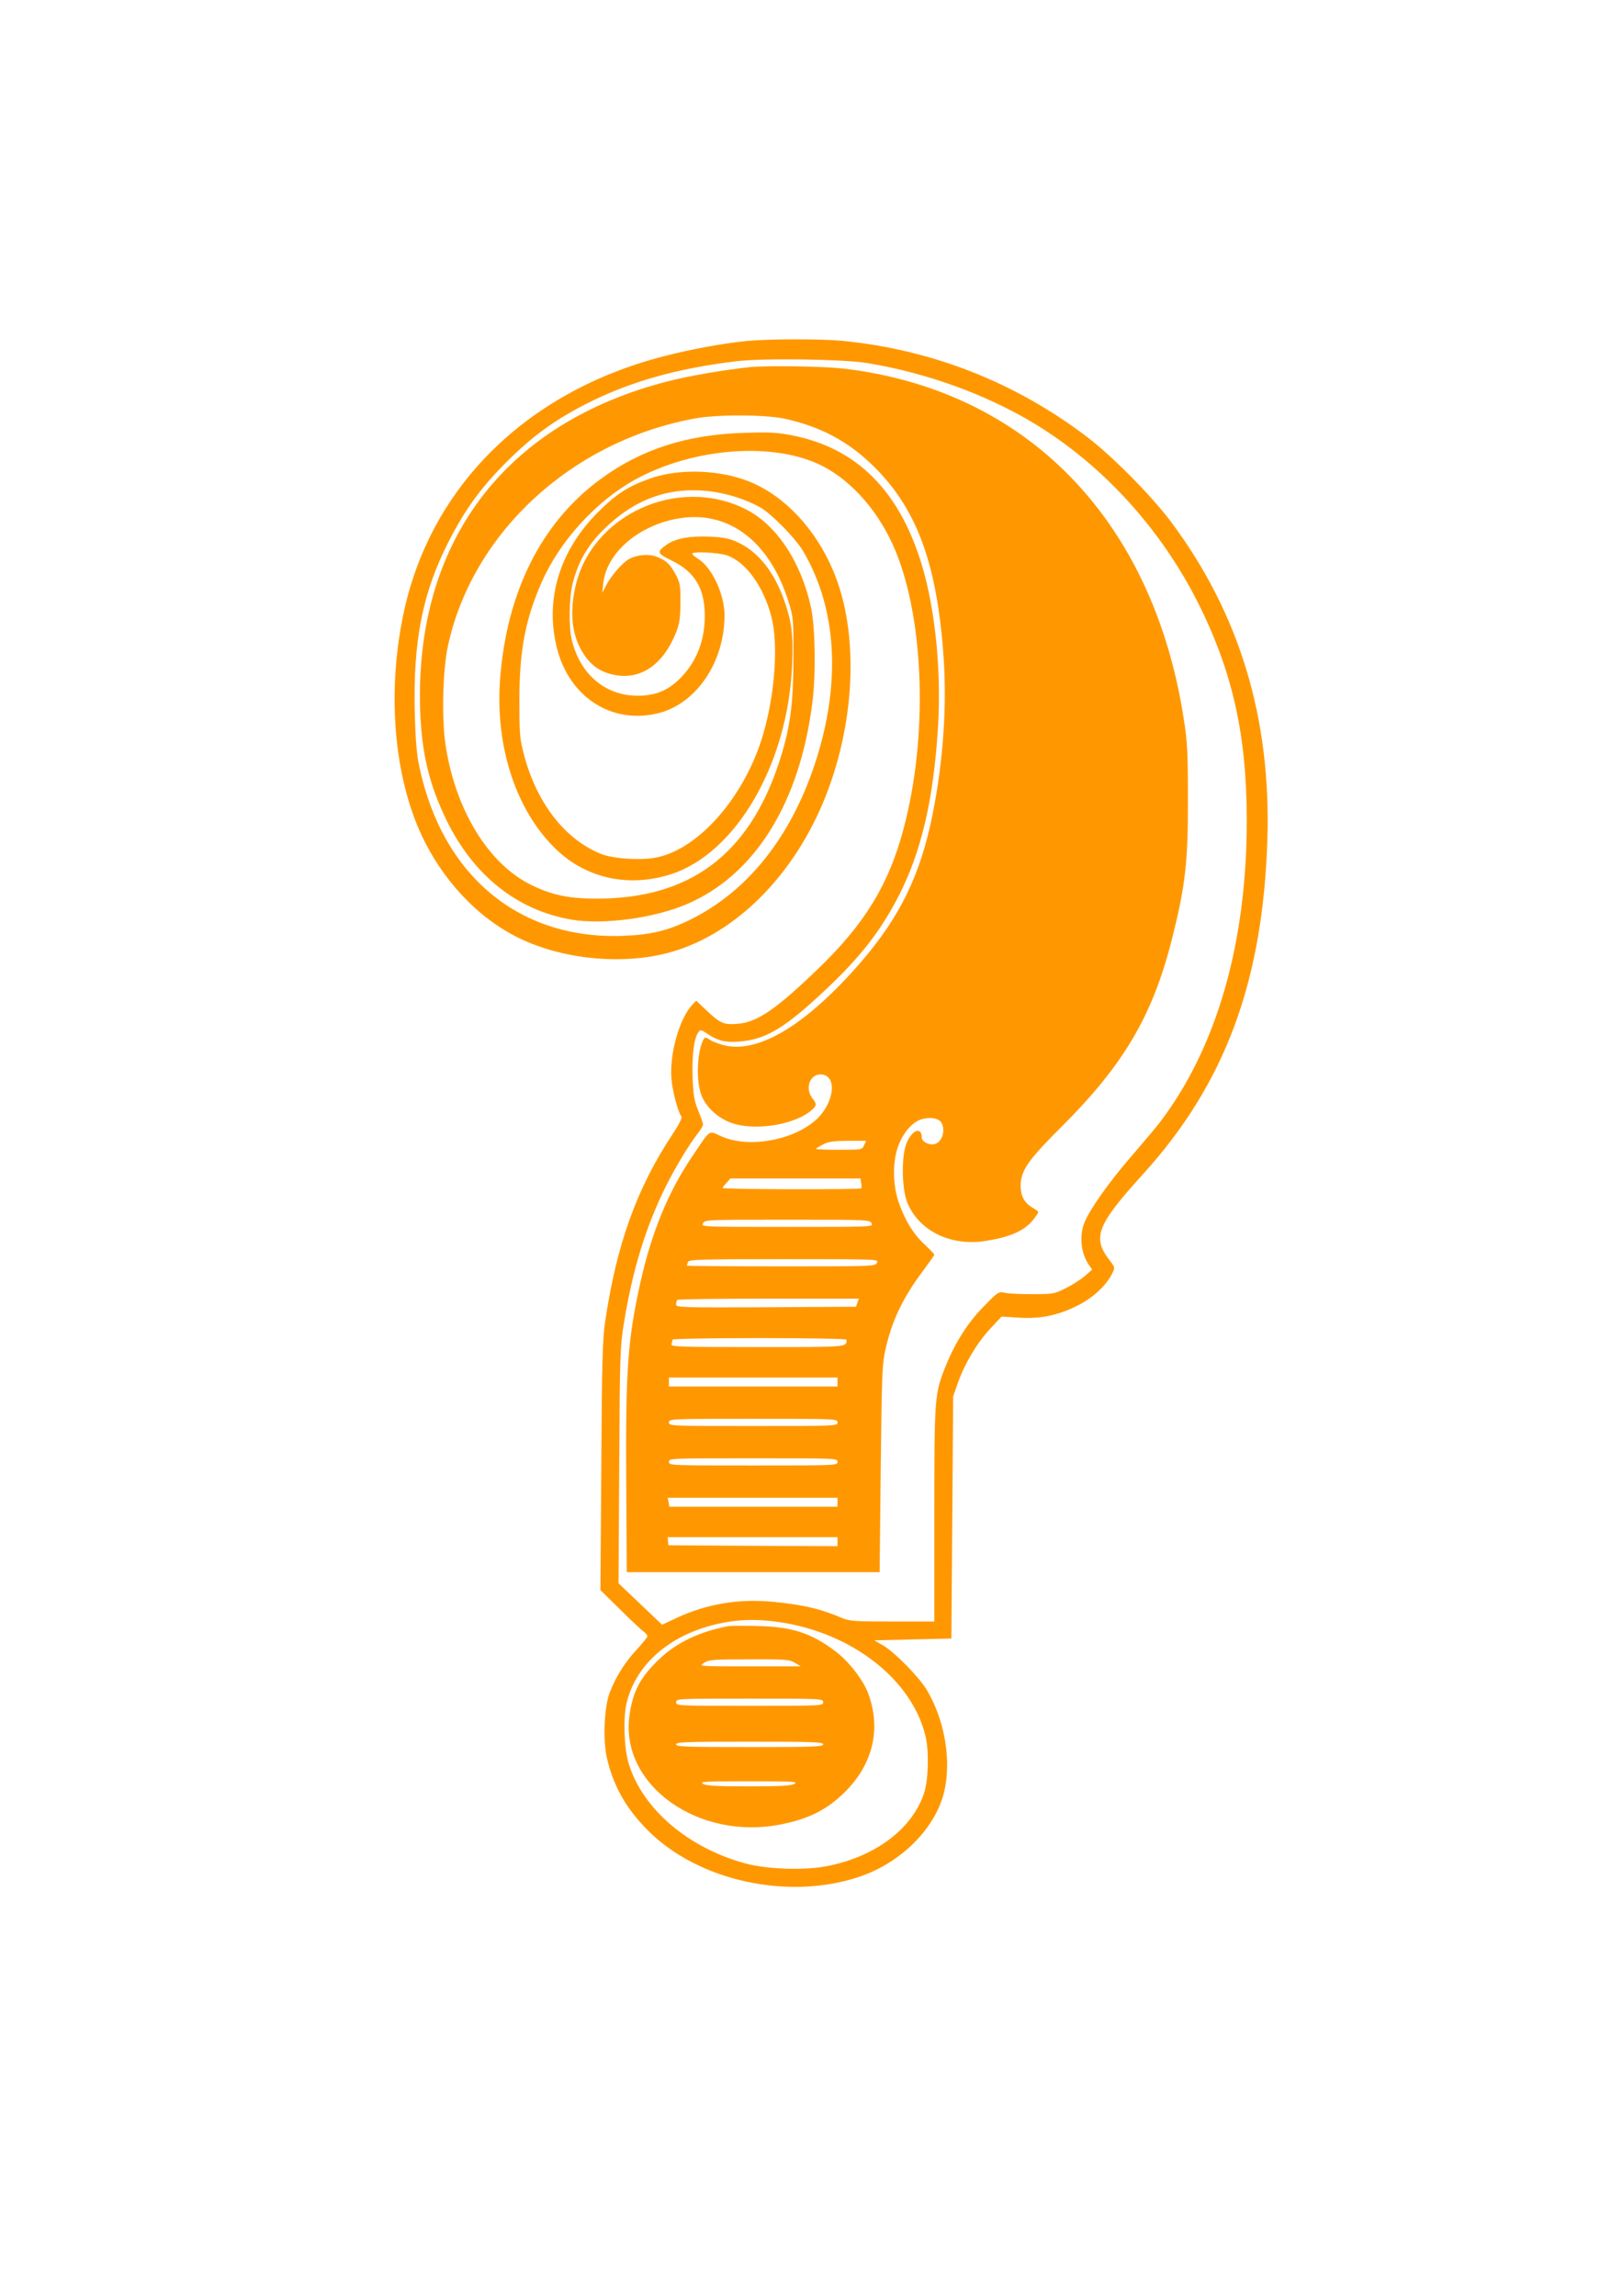
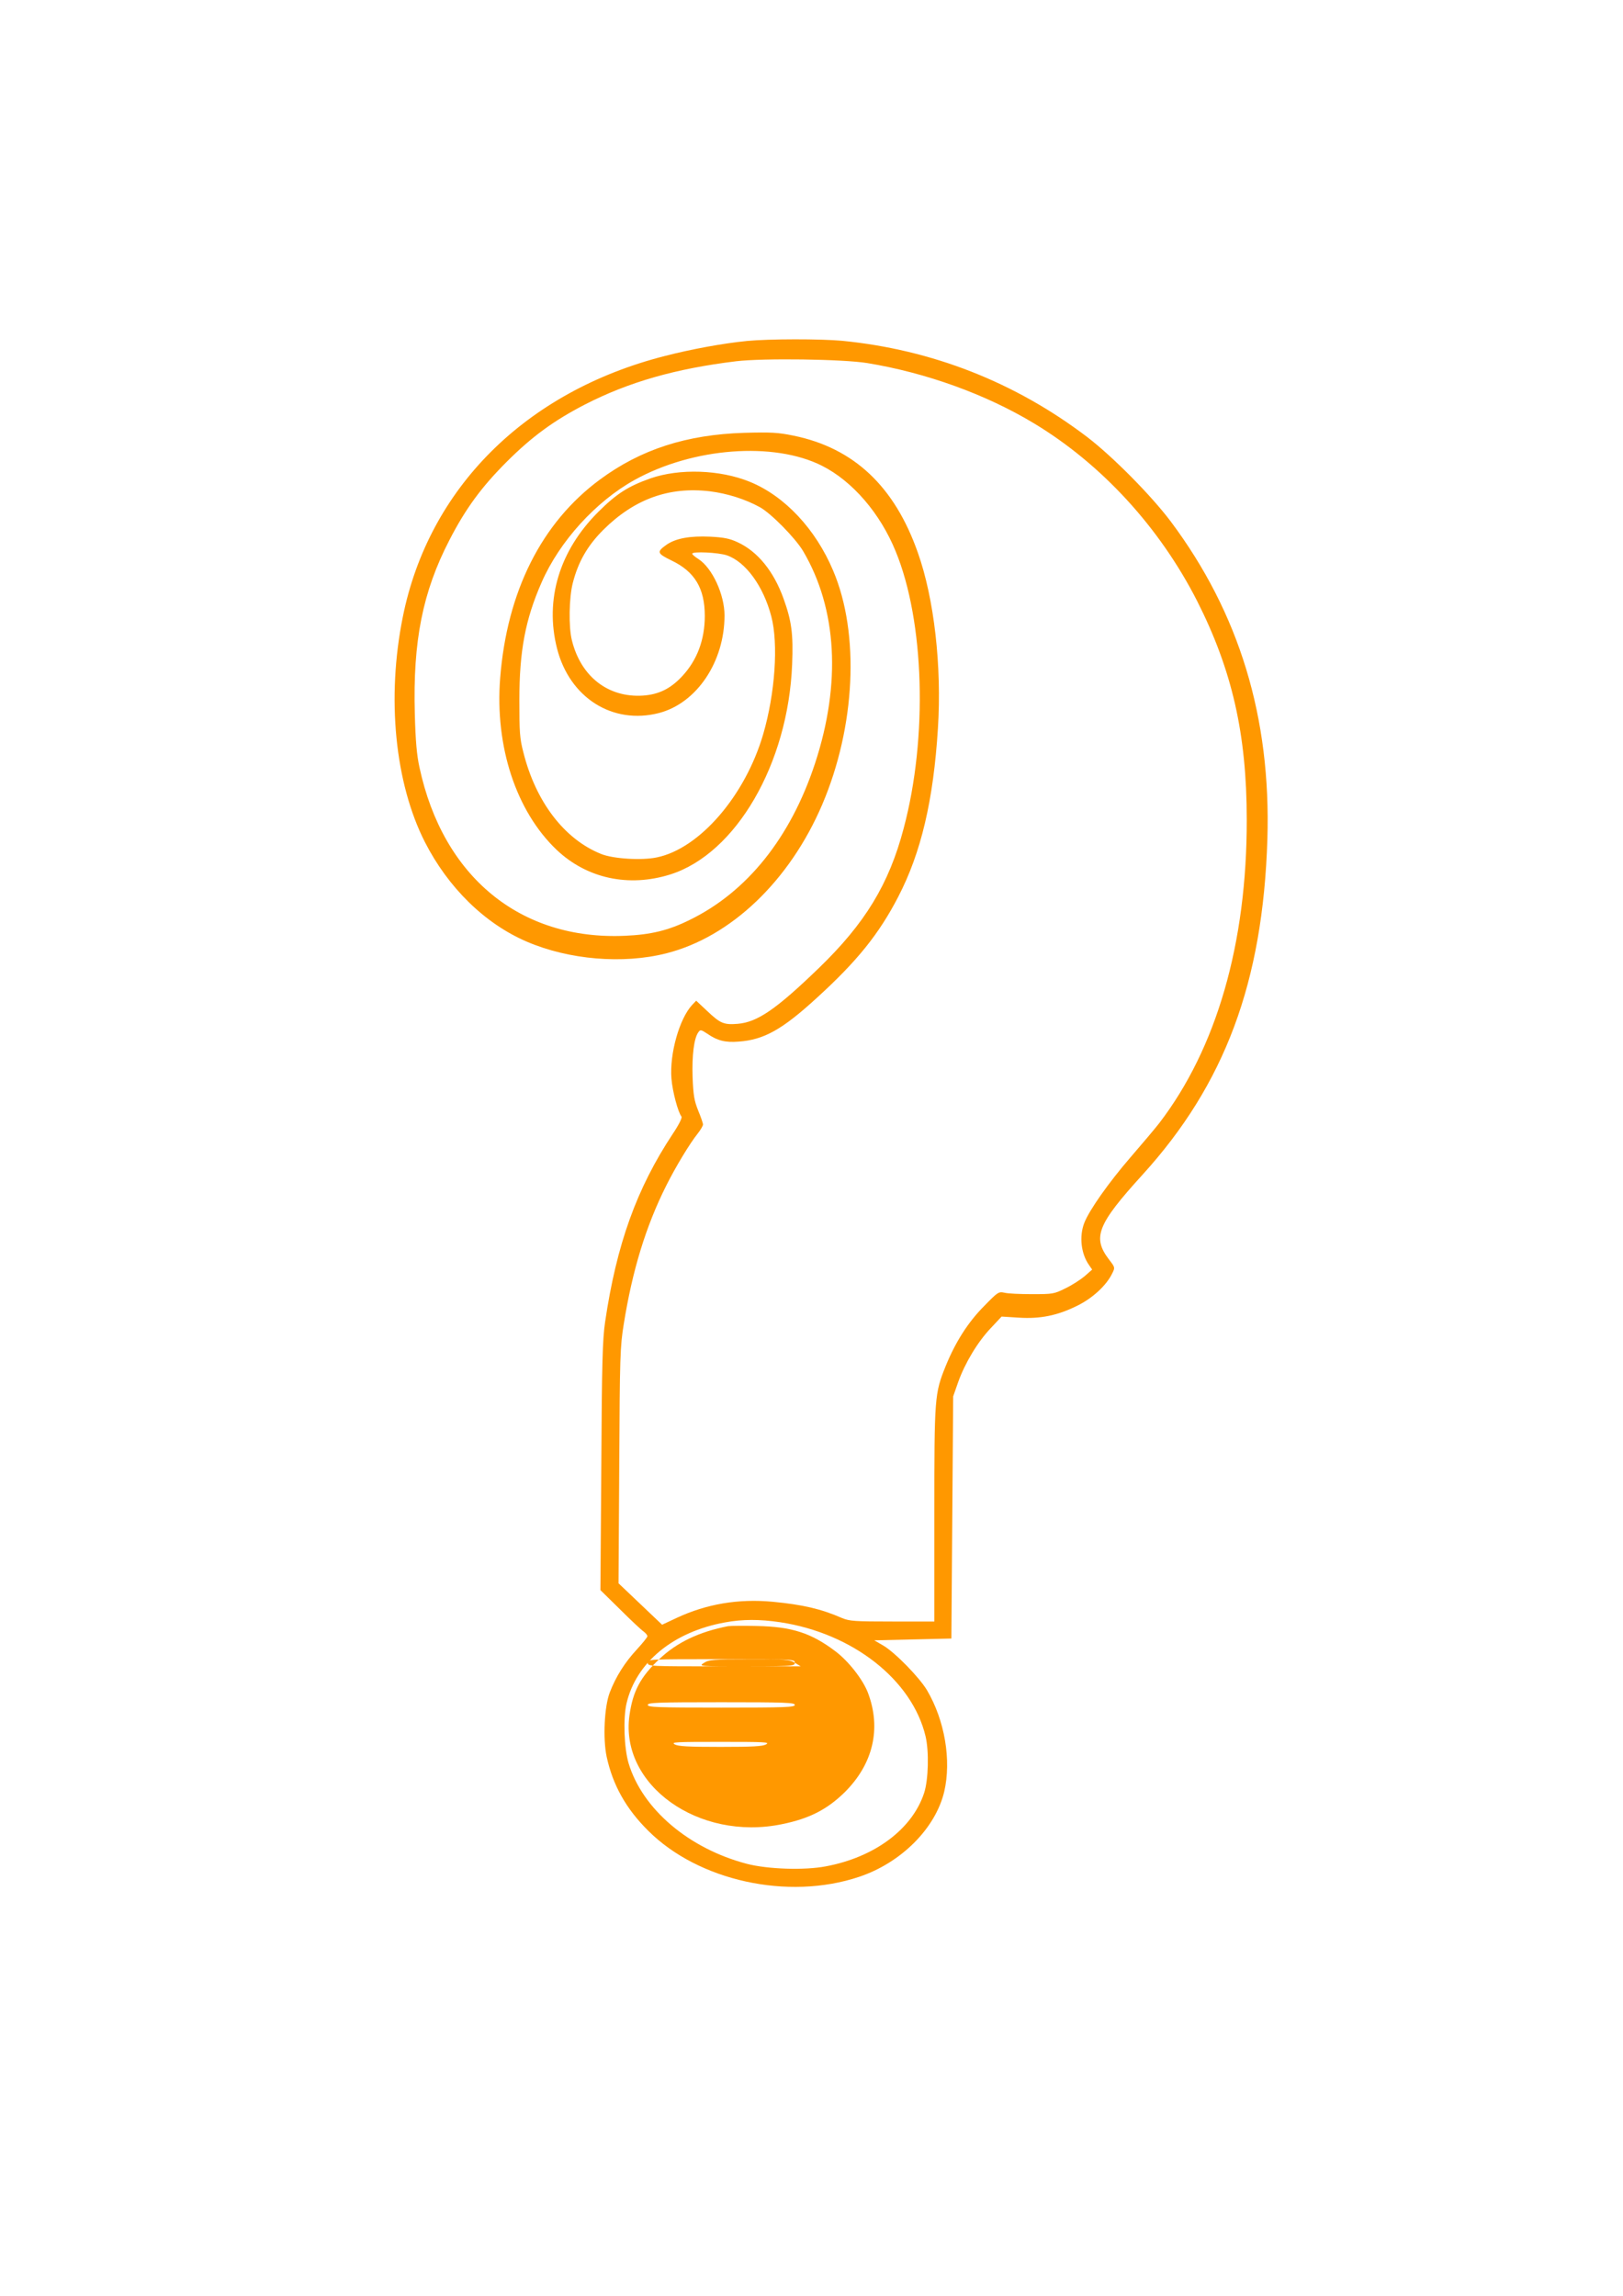
<svg xmlns="http://www.w3.org/2000/svg" version="1.0" width="905pt" height="1280pt" viewBox="0 0 905 1280" preserveAspectRatio="xMidYMid meet">
  <g transform="translate(0,1280) scale(0.1,-0.1)" fill="#ff9800" stroke="none">
    <path d="M4165 10899 c-132 -13 -308 -45 -459 -84 -776 -198 -1316 -737 -1460 -1455 -91 -451 -44 -925 123 -1254 130 -255 335 -456 569 -556 235 -101 536 -126 777 -65 360 91 688 404 870 830 185 434 210 952 61 1303 -98 233 -271 417 -465 496 -167 68 -392 75 -554 19 -124 -44 -189 -85 -292 -188 -216 -216 -298 -488 -229 -760 70 -275 310 -427 569 -360 210 55 365 285 365 544 0 116 -68 264 -145 314 -19 12 -35 25 -35 30 0 14 146 7 193 -9 105 -36 204 -172 248 -341 40 -153 21 -428 -45 -655 -100 -344 -355 -639 -593 -688 -84 -18 -245 -8 -311 19 -205 82 -365 291 -434 568 -20 76 -22 114 -22 288 0 276 33 451 124 658 100 229 302 451 518 571 326 181 777 215 1046 79 170 -86 324 -265 410 -476 161 -390 180 -1040 45 -1545 -82 -312 -216 -531 -474 -780 -237 -229 -342 -301 -452 -310 -76 -6 -96 2 -167 69 l-64 60 -22 -23 c-72 -77 -127 -274 -116 -411 6 -74 37 -188 56 -212 5 -6 -14 -45 -49 -97 -201 -304 -313 -615 -377 -1049 -14 -96 -18 -226 -21 -804 l-5 -690 110 -108 c60 -60 119 -115 131 -123 11 -8 21 -20 21 -26 0 -6 -27 -39 -59 -74 -66 -71 -117 -151 -151 -240 -30 -78 -39 -257 -17 -359 34 -156 107 -288 231 -411 280 -280 780 -390 1175 -258 235 78 427 270 476 475 41 176 3 398 -96 566 -43 72 -179 211 -244 249 l-50 29 215 5 215 5 5 675 5 675 28 80 c38 106 108 223 182 301 l60 64 95 -6 c121 -8 217 12 326 66 86 42 164 114 196 181 16 32 16 33 -18 77 -94 123 -66 195 187 473 459 505 671 1073 696 1869 21 679 -156 1261 -539 1773 -110 146 -323 361 -465 470 -402 306 -866 488 -1368 537 -119 11 -404 11 -530 -1z m670 -123 c329 -54 662 -174 932 -337 376 -227 699 -579 908 -989 195 -385 277 -742 277 -1220 1 -689 -168 -1275 -489 -1693 -25 -32 -97 -117 -160 -190 -120 -139 -229 -293 -257 -365 -29 -75 -18 -171 26 -234 l18 -26 -42 -37 c-24 -20 -72 -51 -108 -68 -62 -31 -70 -32 -185 -32 -66 0 -135 3 -154 8 -33 7 -37 4 -115 -76 -89 -90 -158 -199 -212 -331 -63 -156 -64 -172 -64 -831 l0 -595 -234 0 c-210 0 -239 2 -280 19 -119 52 -221 75 -387 91 -191 18 -369 -12 -536 -90 l-81 -38 -122 116 -121 115 4 656 c3 609 5 665 25 788 48 301 124 548 237 773 52 104 131 235 176 291 16 20 29 43 29 50 0 7 -12 42 -27 78 -22 55 -27 85 -31 186 -4 123 8 217 32 250 11 16 15 15 50 -8 56 -39 101 -50 175 -44 141 10 243 67 437 245 224 204 346 356 453 563 127 245 196 537 221 939 22 345 -21 723 -112 979 -130 370 -357 583 -692 652 -88 18 -124 20 -276 16 -322 -10 -576 -92 -804 -260 -326 -240 -519 -624 -557 -1107 -30 -382 89 -743 315 -958 169 -160 402 -210 634 -137 366 116 657 617 679 1171 7 170 -3 242 -48 367 -55 153 -145 263 -256 314 -45 21 -77 27 -153 31 -113 5 -190 -9 -242 -44 -58 -41 -55 -49 27 -89 129 -62 185 -155 185 -309 0 -133 -43 -248 -128 -338 -64 -68 -129 -100 -218 -106 -193 -12 -345 106 -395 308 -19 74 -16 239 5 320 30 117 81 207 170 296 173 172 367 242 594 215 97 -12 198 -44 278 -88 63 -34 199 -173 242 -245 190 -322 213 -738 67 -1183 -136 -414 -379 -718 -700 -874 -117 -58 -216 -82 -360 -88 -583 -26 -1015 328 -1146 939 -15 68 -22 148 -26 299 -11 406 44 680 193 968 90 175 179 296 319 436 141 141 263 230 435 319 245 126 507 201 845 242 151 18 594 12 730 -10z m-485 -7020 c404 -61 736 -321 811 -636 20 -84 16 -243 -8 -316 -66 -201 -275 -358 -548 -409 -119 -23 -325 -16 -440 14 -324 85 -583 305 -660 561 -25 85 -31 251 -11 335 54 228 261 398 549 450 97 18 193 18 307 1z" />
-     <path d="M4180 10753 c-136 -14 -336 -48 -453 -78 -915 -233 -1417 -900 -1384 -1840 9 -237 51 -412 148 -610 150 -307 395 -501 696 -552 177 -30 459 8 642 86 380 162 631 564 701 1126 20 155 16 415 -7 525 -55 256 -192 464 -365 551 -380 192 -869 -35 -952 -443 -31 -148 -14 -269 49 -365 43 -65 94 -100 168 -115 149 -31 276 56 348 239 18 47 23 79 23 163 1 95 -2 110 -25 155 -32 59 -52 79 -104 100 -43 18 -109 14 -156 -11 -35 -18 -102 -94 -129 -147 l-22 -42 6 52 c17 166 187 317 405 360 284 56 521 -118 628 -462 27 -87 28 -97 27 -315 0 -264 -19 -397 -83 -590 -170 -508 -497 -750 -1014 -750 -155 0 -250 20 -364 76 -240 117 -425 420 -479 784 -22 151 -15 422 15 555 139 629 692 1137 1376 1262 123 23 390 22 499 -1 205 -45 359 -128 502 -270 237 -236 348 -538 385 -1051 20 -280 -1 -587 -61 -886 -67 -335 -181 -569 -397 -820 -295 -341 -557 -505 -749 -470 -31 6 -71 20 -90 31 -31 20 -33 20 -42 3 -33 -62 -41 -210 -16 -294 21 -71 88 -138 169 -168 130 -49 361 -12 453 72 27 25 27 32 2 64 -42 54 -16 133 45 133 97 0 79 -162 -28 -256 -131 -114 -376 -156 -525 -89 -73 33 -56 45 -164 -115 -132 -195 -226 -425 -287 -700 -71 -319 -83 -489 -79 -1115 l3 -500 705 0 705 0 6 575 c6 526 8 583 26 665 37 165 99 293 215 447 32 43 58 80 58 83 0 4 -24 28 -52 55 -63 57 -110 133 -145 232 -36 100 -37 235 -3 322 29 76 80 133 132 147 48 13 95 4 108 -21 27 -50 -3 -120 -51 -120 -30 0 -59 18 -59 38 -1 61 -51 45 -83 -26 -31 -69 -30 -252 1 -333 62 -157 235 -245 426 -219 146 21 230 58 280 123 14 19 26 36 26 39 0 4 -15 15 -34 26 -49 29 -69 73 -64 139 6 75 52 137 229 313 345 344 507 619 614 1045 75 297 90 432 89 780 0 258 -3 320 -23 445 -170 1109 -875 1835 -1897 1955 -116 13 -424 18 -524 8z m638 -4338 c-11 -25 -12 -25 -140 -25 -70 0 -128 2 -128 5 0 2 17 13 38 24 30 16 57 20 139 21 l103 0 -12 -25z m-16 -210 c3 -13 3 -27 0 -30 -8 -8 -772 -6 -772 2 0 4 10 17 22 30 l21 23 363 0 362 0 4 -25z m58 -225 c11 -20 8 -20 -470 -20 -478 0 -481 0 -470 20 10 20 21 20 470 20 449 0 460 0 470 -20z m30 -220 c-10 -20 -21 -20 -535 -20 -289 0 -525 2 -525 4 0 2 3 11 6 20 5 14 62 16 535 16 527 0 530 0 519 -20z m-109 -222 l-8 -23 -502 -3 c-481 -2 -501 -1 -501 16 0 10 3 22 7 25 3 4 233 7 509 7 l503 0 -8 -22z m-61 -207 c0 -42 14 -41 -497 -41 -438 0 -485 2 -479 16 3 9 6 20 6 25 0 5 197 9 485 9 288 0 485 -4 485 -9z m-50 -236 l0 -25 -470 0 -470 0 0 25 0 25 470 0 470 0 0 -25z m0 -225 c0 -20 -7 -20 -470 -20 -463 0 -470 0 -470 20 0 20 7 20 470 20 463 0 470 0 470 -20z m0 -220 c0 -20 -7 -20 -470 -20 -463 0 -470 0 -470 20 0 20 7 20 470 20 463 0 470 0 470 -20z m0 -225 l0 -25 -469 0 -469 0 -4 25 -5 25 473 0 474 0 0 -25z m0 -220 l0 -25 -472 2 -471 3 -2 23 -2 22 474 0 473 0 0 -25z" />
-     <path d="M4060 3734 c-160 -31 -285 -90 -382 -182 -107 -101 -149 -180 -168 -315 -55 -388 385 -703 850 -607 153 31 252 82 350 178 159 158 205 355 130 554 -28 74 -109 178 -183 233 -134 101 -241 136 -437 140 -74 2 -146 1 -160 -1z m372 -204 l33 -20 -285 0 c-285 0 -285 0 -255 19 27 18 51 20 252 20 206 1 225 -1 255 -19z m158 -220 c0 -20 -7 -20 -410 -20 -403 0 -410 0 -410 20 0 20 7 20 410 20 403 0 410 0 410 -20z m0 -235 c0 -13 -52 -15 -410 -15 -358 0 -410 2 -410 15 0 13 52 15 410 15 358 0 410 -2 410 -15z m-160 -220 c-20 -11 -74 -14 -255 -14 -181 0 -235 3 -255 14 -22 13 7 14 255 14 248 0 277 -1 255 -14z" />
+     <path d="M4060 3734 c-160 -31 -285 -90 -382 -182 -107 -101 -149 -180 -168 -315 -55 -388 385 -703 850 -607 153 31 252 82 350 178 159 158 205 355 130 554 -28 74 -109 178 -183 233 -134 101 -241 136 -437 140 -74 2 -146 1 -160 -1z m372 -204 l33 -20 -285 0 c-285 0 -285 0 -255 19 27 18 51 20 252 20 206 1 225 -1 255 -19z c0 -20 -7 -20 -410 -20 -403 0 -410 0 -410 20 0 20 7 20 410 20 403 0 410 0 410 -20z m0 -235 c0 -13 -52 -15 -410 -15 -358 0 -410 2 -410 15 0 13 52 15 410 15 358 0 410 -2 410 -15z m-160 -220 c-20 -11 -74 -14 -255 -14 -181 0 -235 3 -255 14 -22 13 7 14 255 14 248 0 277 -1 255 -14z" />
  </g>
</svg>